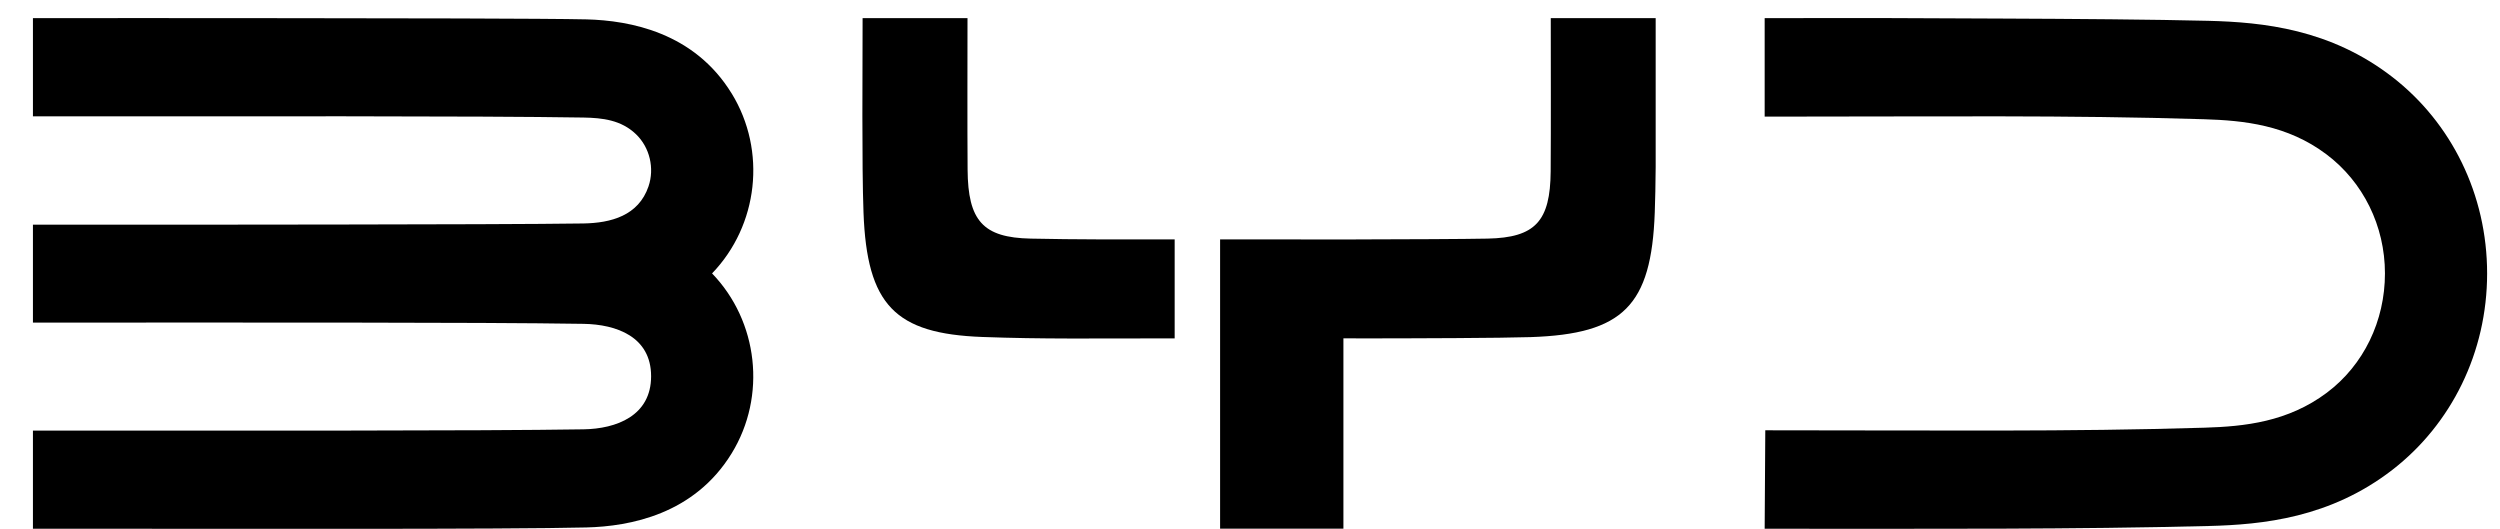
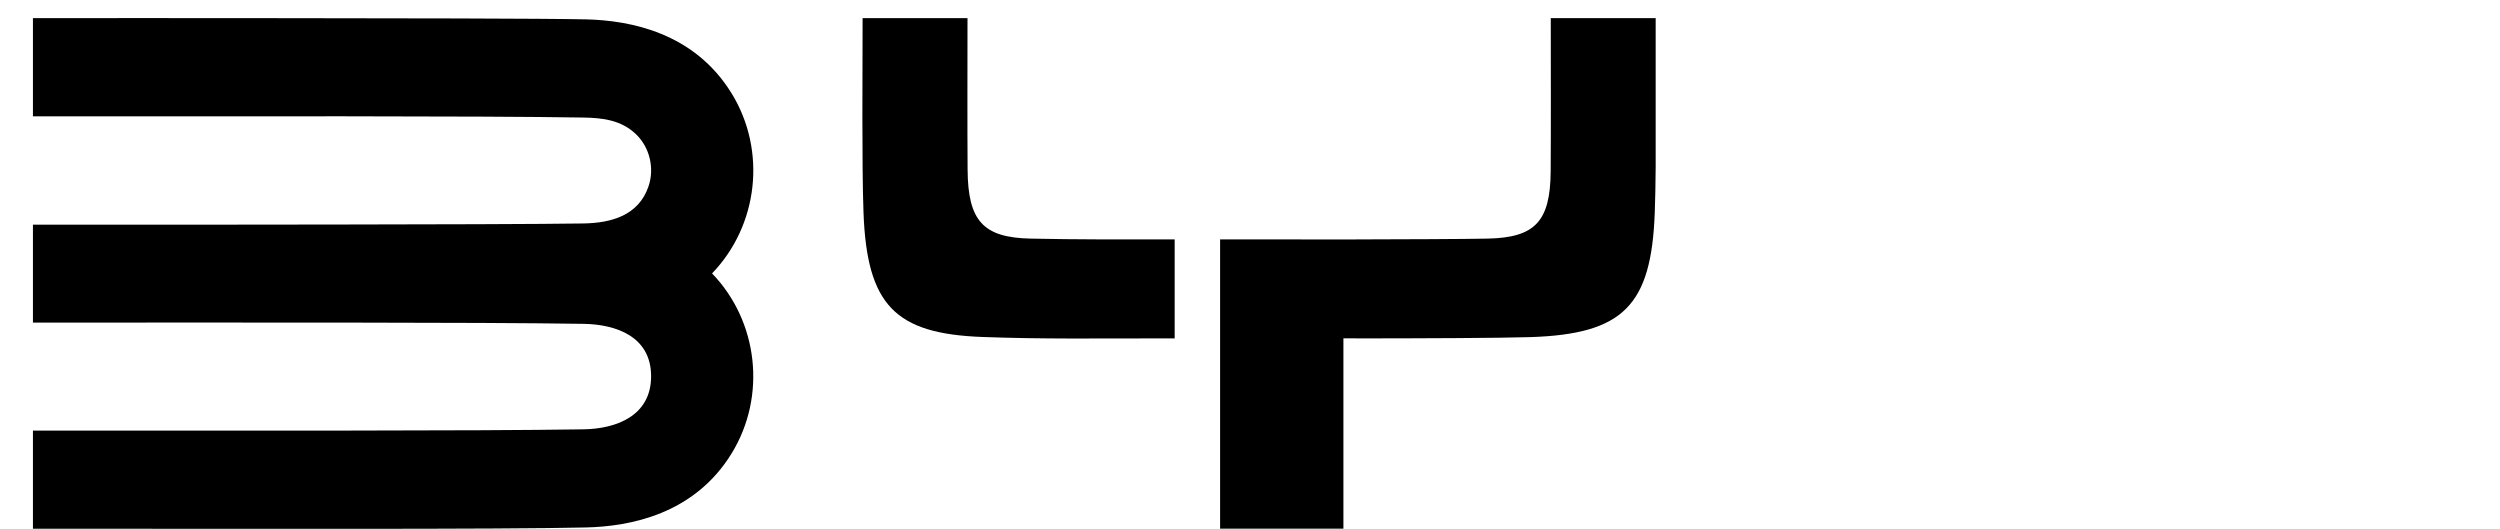
<svg xmlns="http://www.w3.org/2000/svg" width="52" height="11" viewBox="0 0 52 11" fill="none">
  <g clip-path="url(#clip0_288_272)">
    <path d="M15.219 1.945C14.44 0.674 13.103 0.426 12.198 0.403C11.403 0.384 7.952 0.379 5.942 0.378C1.986 0.375 4.249 0.377 0.685 0.377V2.42C4.917 2.42 9.939 2.409 12.138 2.445C12.53 2.452 12.919 2.495 13.228 2.791C13.515 3.066 13.617 3.5 13.489 3.877C13.281 4.487 12.708 4.638 12.138 4.648C11.266 4.662 8.871 4.668 7.085 4.67C2.703 4.676 4.601 4.673 0.685 4.673V6.71C4.913 6.71 9.947 6.701 12.138 6.736C12.821 6.747 13.543 7.003 13.543 7.826C13.543 8.649 12.821 8.919 12.138 8.93C9.953 8.965 4.917 8.956 0.685 8.956V10.997C4.929 10.997 10.485 11.013 12.198 10.971C13.103 10.948 14.44 10.7 15.219 9.429C15.95 8.237 15.771 6.682 14.811 5.687C15.772 4.689 15.951 3.138 15.219 1.944V1.945Z" fill="black" />
-     <path d="M49.765 1.605C48.473 0.603 47.071 0.462 45.934 0.433C44.813 0.405 43.123 0.392 41.629 0.386C37.986 0.37 40.176 0.377 36.705 0.377V2.426C40.399 2.426 42.989 2.392 45.842 2.48C46.679 2.505 47.578 2.601 48.387 3.208C49.153 3.782 49.607 4.698 49.607 5.687C49.607 6.676 49.165 7.593 48.399 8.168C47.59 8.775 46.691 8.871 45.853 8.896C43.001 8.983 40.411 8.95 36.718 8.95L36.705 10.998C40.421 10.998 43.092 11.012 45.934 10.941C47.071 10.913 48.473 10.771 49.765 9.77C50.99 8.82 51.732 7.328 51.732 5.688C51.732 4.047 50.99 2.555 49.765 1.605V1.605Z" fill="black" />
    <path d="M21.438 4.963C20.448 4.943 20.133 4.594 20.126 3.528C20.119 2.544 20.124 1.376 20.124 0.377H17.942C17.942 1.387 17.924 3.434 17.961 4.422C18.032 6.344 18.616 6.942 20.432 7.009C21.691 7.055 22.692 7.039 24.433 7.038V4.979C23.037 4.979 22.469 4.984 21.438 4.963V4.963Z" fill="black" />
    <path d="M32.254 3.565C32.246 4.602 31.934 4.943 30.942 4.963C30.468 4.973 29.225 4.978 28.202 4.98V4.981H28.192C27.147 4.981 26.032 4.979 25.378 4.979V10.996H27.943V7.037C28.02 7.037 28.105 7.037 28.192 7.037C28.196 7.037 28.199 7.037 28.202 7.037V7.039C29.537 7.038 31.204 7.032 31.834 7.012C33.761 6.948 34.349 6.361 34.419 4.421C34.429 4.161 34.435 3.833 34.438 3.474V0.377H32.256C32.256 1.402 32.261 2.553 32.254 3.565V3.565Z" fill="black" />
  </g>
  <defs>
    <clipPath id="clip0_288_272">
      <rect width="51.047" height="10.625" fill="white" transform="translate(0.685 0.375)" />
    </clipPath>
  </defs>
</svg>